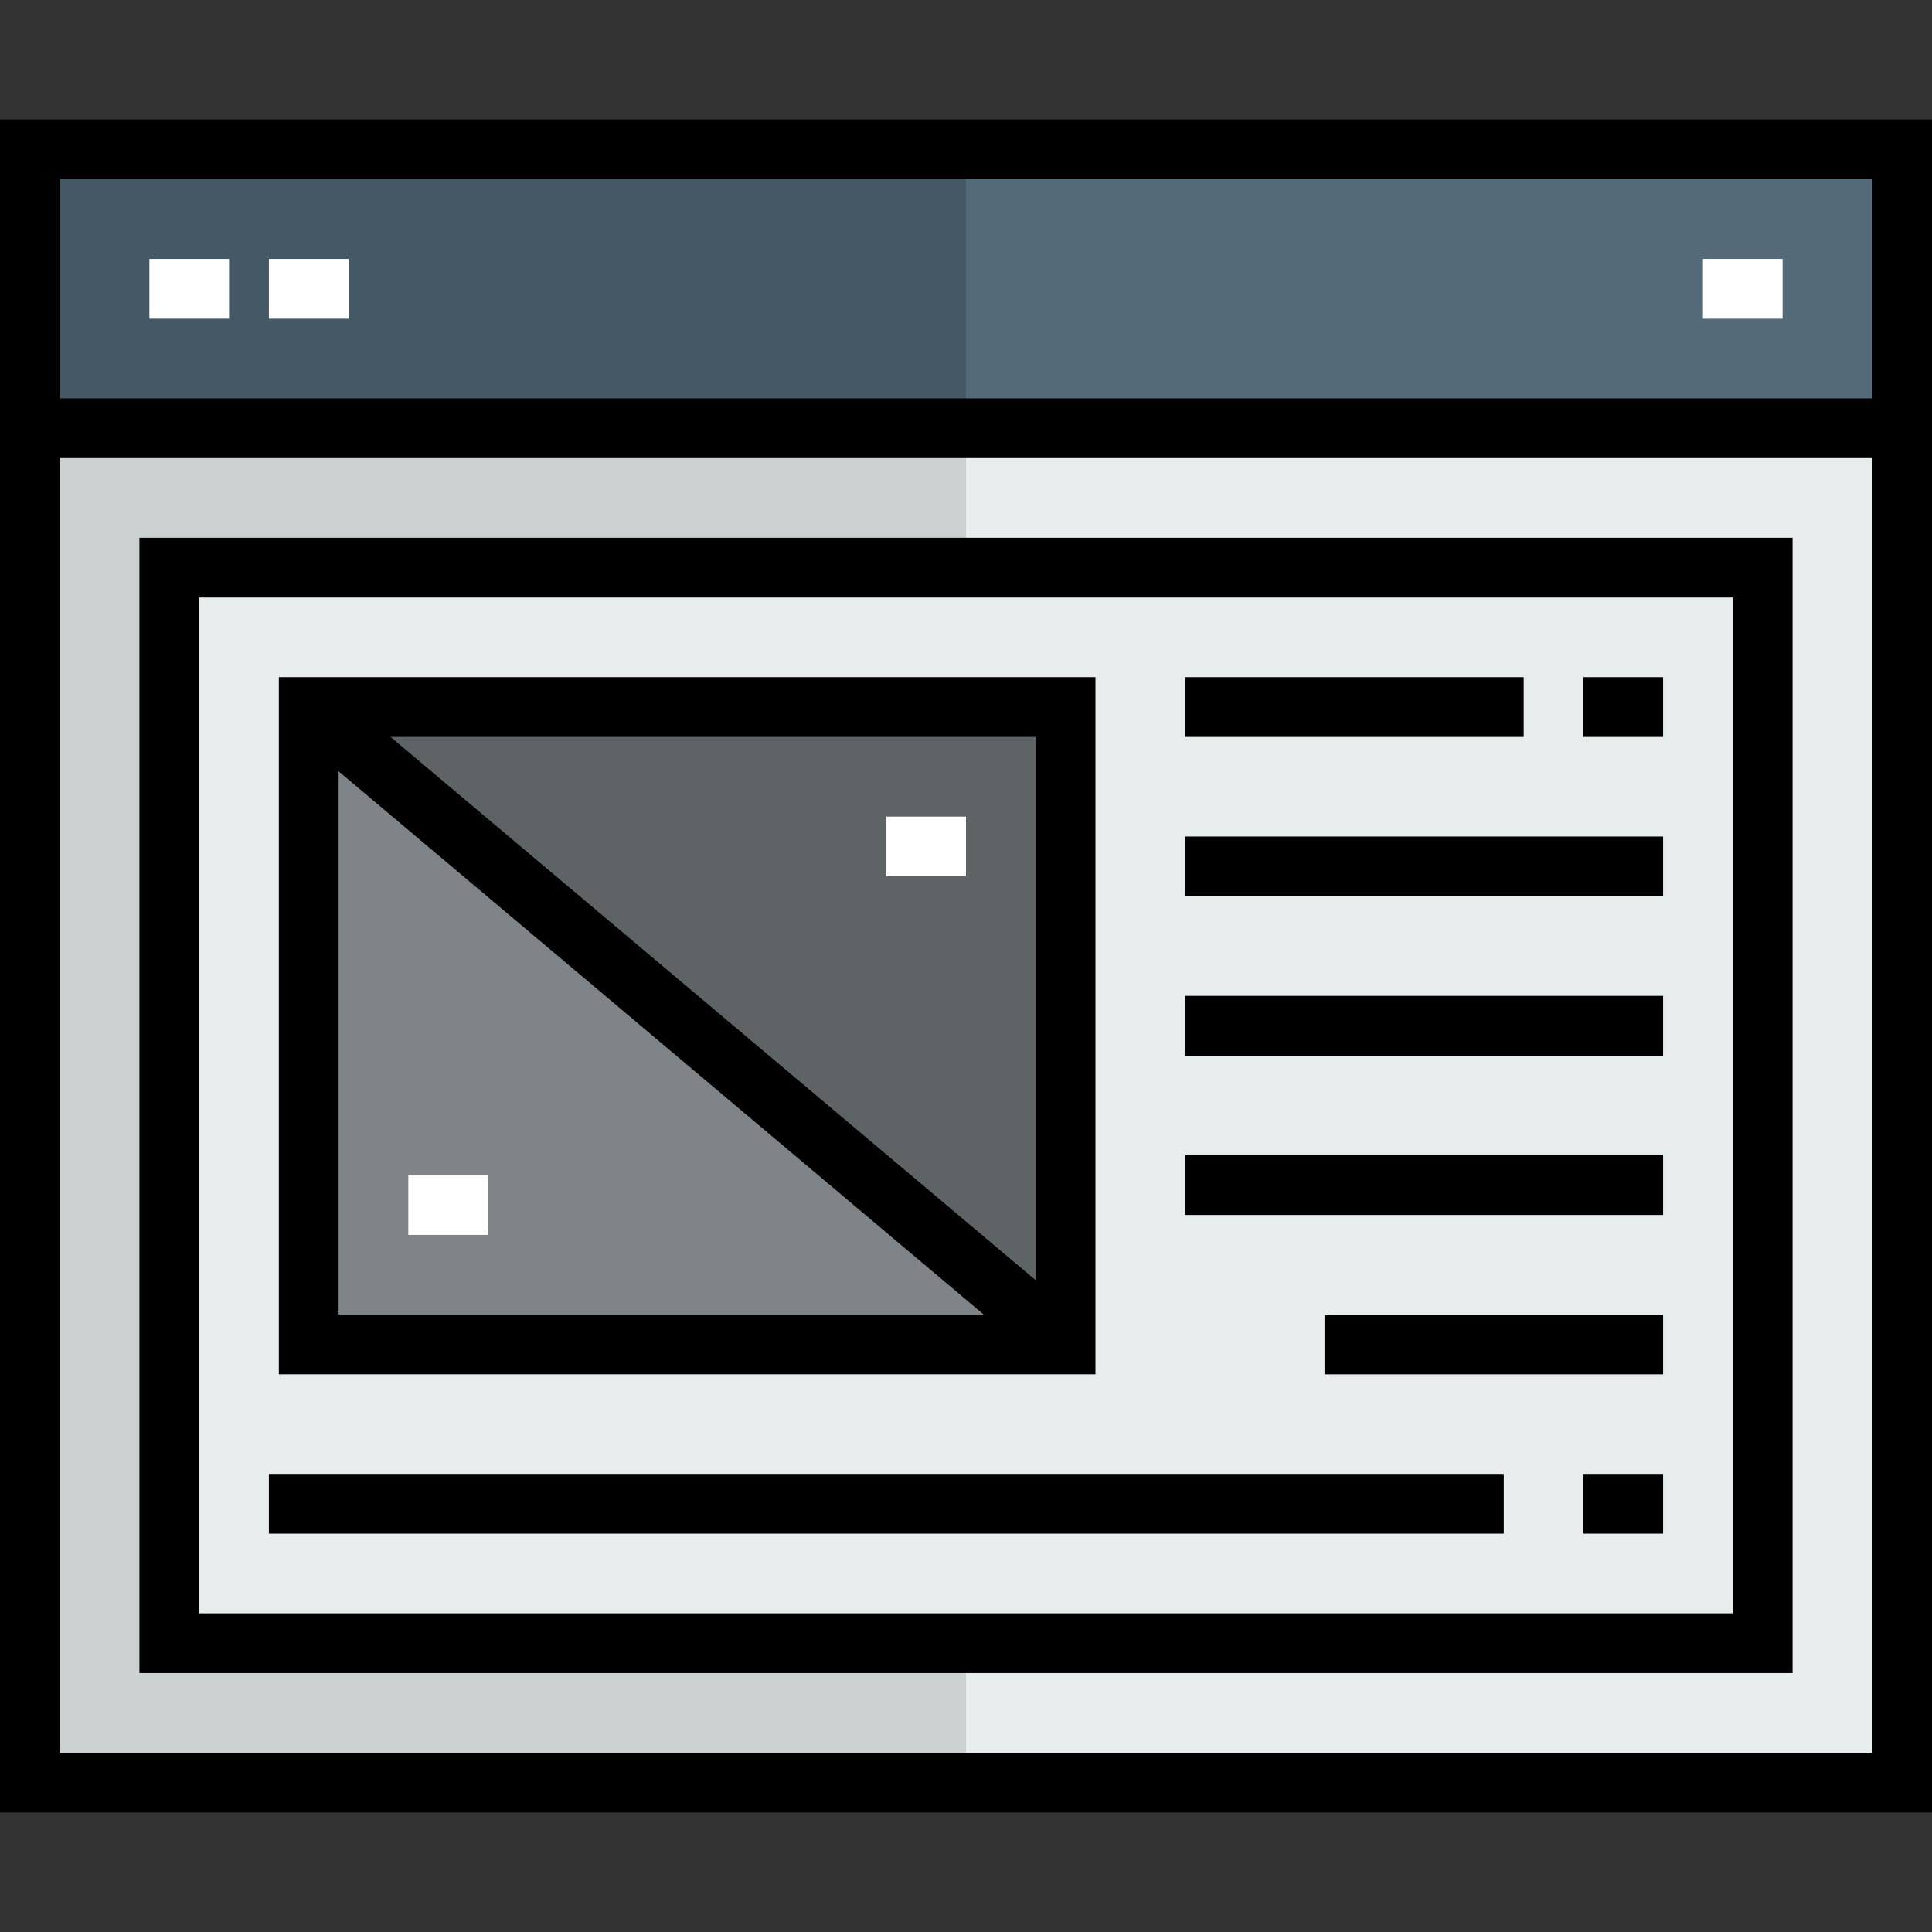
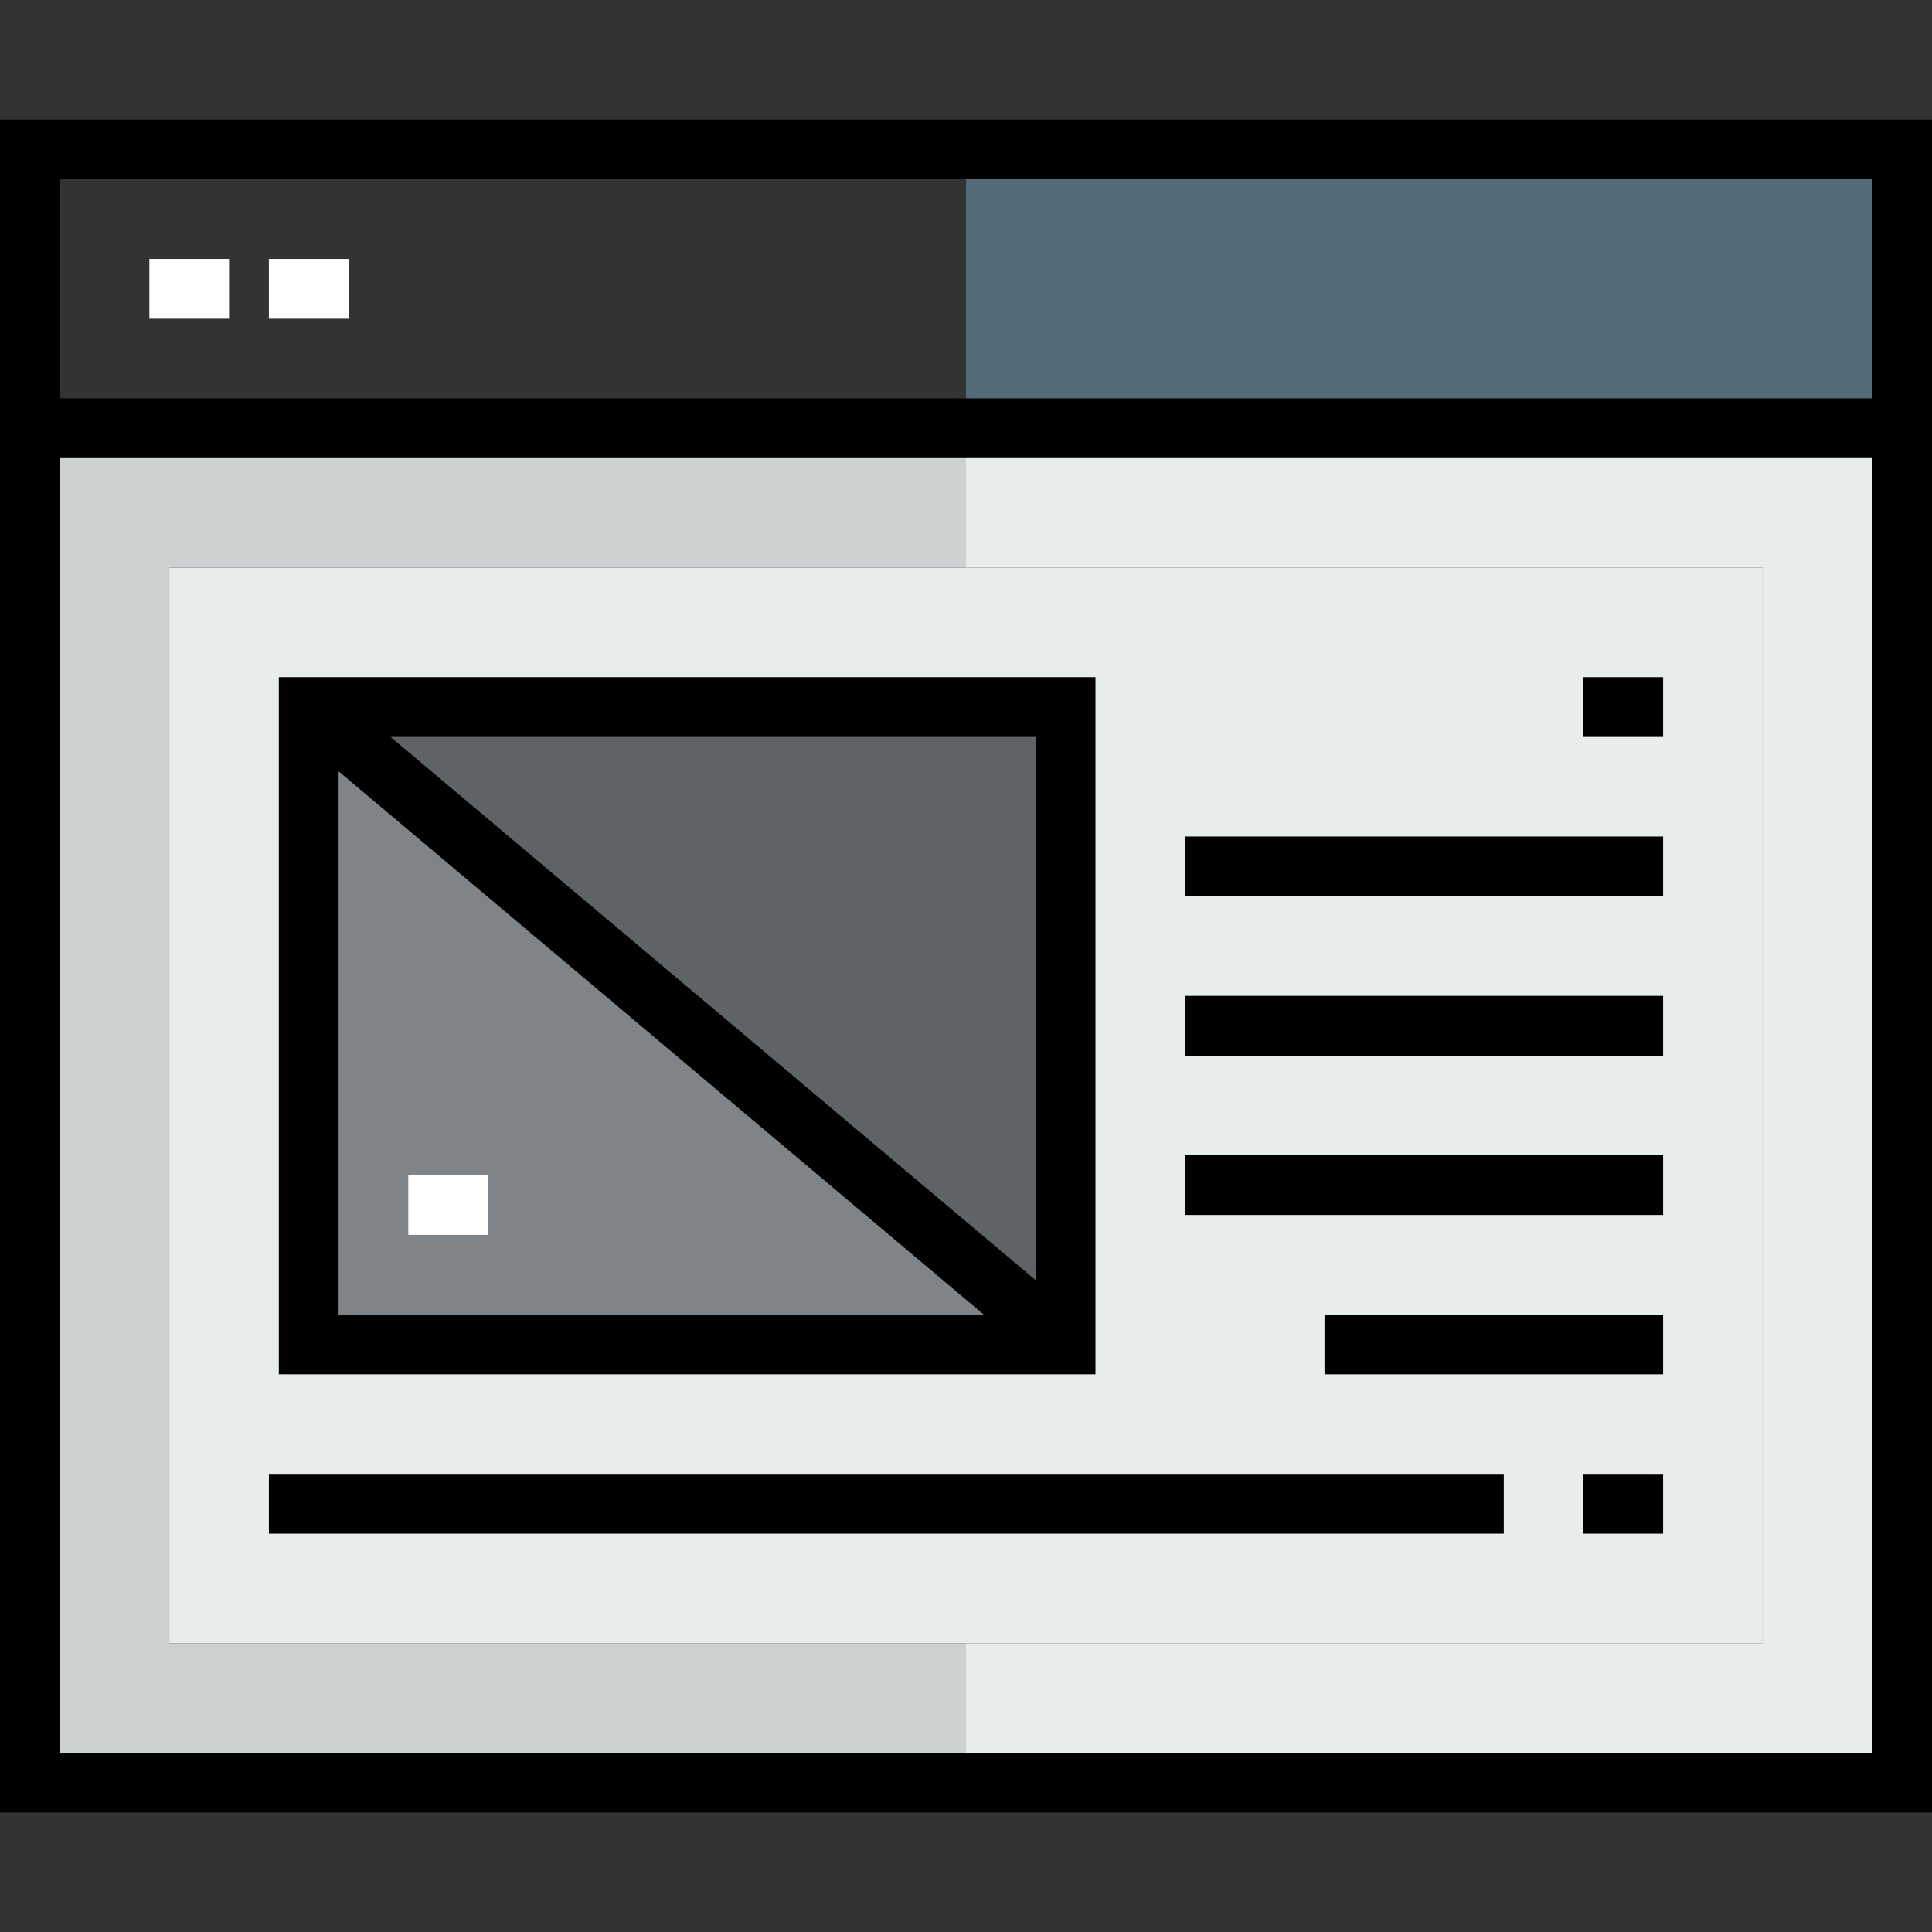
<svg xmlns="http://www.w3.org/2000/svg" version="1.1" id="Layer_1" x="0px" y="0px" viewBox="0 0 512 512" style="enable-background:new 0 0 512 512;" xml:space="preserve">
  <rect x="0" y="0" width="512" height="512" fill="#333333" stroke="none" />
  <polygon style="fill:#7E8488;" points="282.392,356.289 81.814,356.289 81.814,187.381 " />
  <polygon style="fill:#5E6366;" points="282.392,187.381 282.392,356.289 81.814,187.381 " />
  <g>
    <path style="fill:#E7ECED;" d="M282.392,356.289V187.381H81.814v168.907H282.392z M467.134,435.464H44.866V150.433H256h211.134   V435.464z" />
    <polygon style="fill:#E7ECED;" points="504.082,113.485 504.082,472.412 256,472.412 256,435.464 467.134,435.464 467.134,150.433    256,150.433 256,113.485  " />
  </g>
  <rect x="256" y="39.588" style="fill:#546A79;" width="248.082" height="73.897" />
-   <rect x="7.918" y="39.588" style="fill:#455865;" width="248.082" height="73.897" />
  <polygon style="fill:#CCD1D2;" points="44.866,435.464 256,435.464 256,472.412 7.918,472.412 7.918,113.485 256,113.485   256,150.433 44.866,150.433 " />
  <g>
    <rect x="39.588" y="68.619" style="fill:#FFFFFF;" width="21.113" height="15.835" />
    <rect x="71.258" y="68.619" style="fill:#FFFFFF;" width="21.113" height="15.835" />
-     <rect x="451.299" y="68.619" style="fill:#FFFFFF;" width="21.113" height="15.835" />
  </g>
  <path d="M0,31.67v448.66h512V31.67H0z M496.165,47.505v58.062H15.835V47.505H496.165z M15.835,464.495V121.402h480.33v343.093  H15.835z" />
-   <path d="M36.948,443.381h438.103V142.515H36.948V443.381z M52.784,158.351h406.433v269.196H52.784V158.351z" />
  <path d="M290.309,179.464H73.897v184.742h216.412V179.464z M274.474,339.27L103.508,195.299h170.966V339.27z M89.732,204.4  l170.966,143.971H89.732V204.4z" />
-   <rect x="314.062" y="179.464" width="89.732" height="15.835" />
  <rect x="314.062" y="221.691" width="126.68" height="15.835" />
  <rect x="314.062" y="263.918" width="126.68" height="15.835" />
  <rect x="314.062" y="306.144" width="126.68" height="15.835" />
  <rect x="351.01" y="348.371" width="89.732" height="15.835" />
  <rect x="71.258" y="390.598" width="327.258" height="15.835" />
  <rect x="419.629" y="390.598" width="21.113" height="15.835" />
  <rect x="419.629" y="179.464" width="21.113" height="15.835" />
  <g>
-     <rect x="234.887" y="216.412" style="fill:#FFFFFF;" width="21.113" height="15.835" />
    <rect x="108.206" y="311.423" style="fill:#FFFFFF;" width="21.113" height="15.835" />
  </g>
  <g>
</g>
  <g>
</g>
  <g>
</g>
  <g>
</g>
  <g>
</g>
  <g>
</g>
  <g>
</g>
  <g>
</g>
  <g>
</g>
  <g>
</g>
  <g>
</g>
  <g>
</g>
  <g>
</g>
  <g>
</g>
  <g>
</g>
</svg>